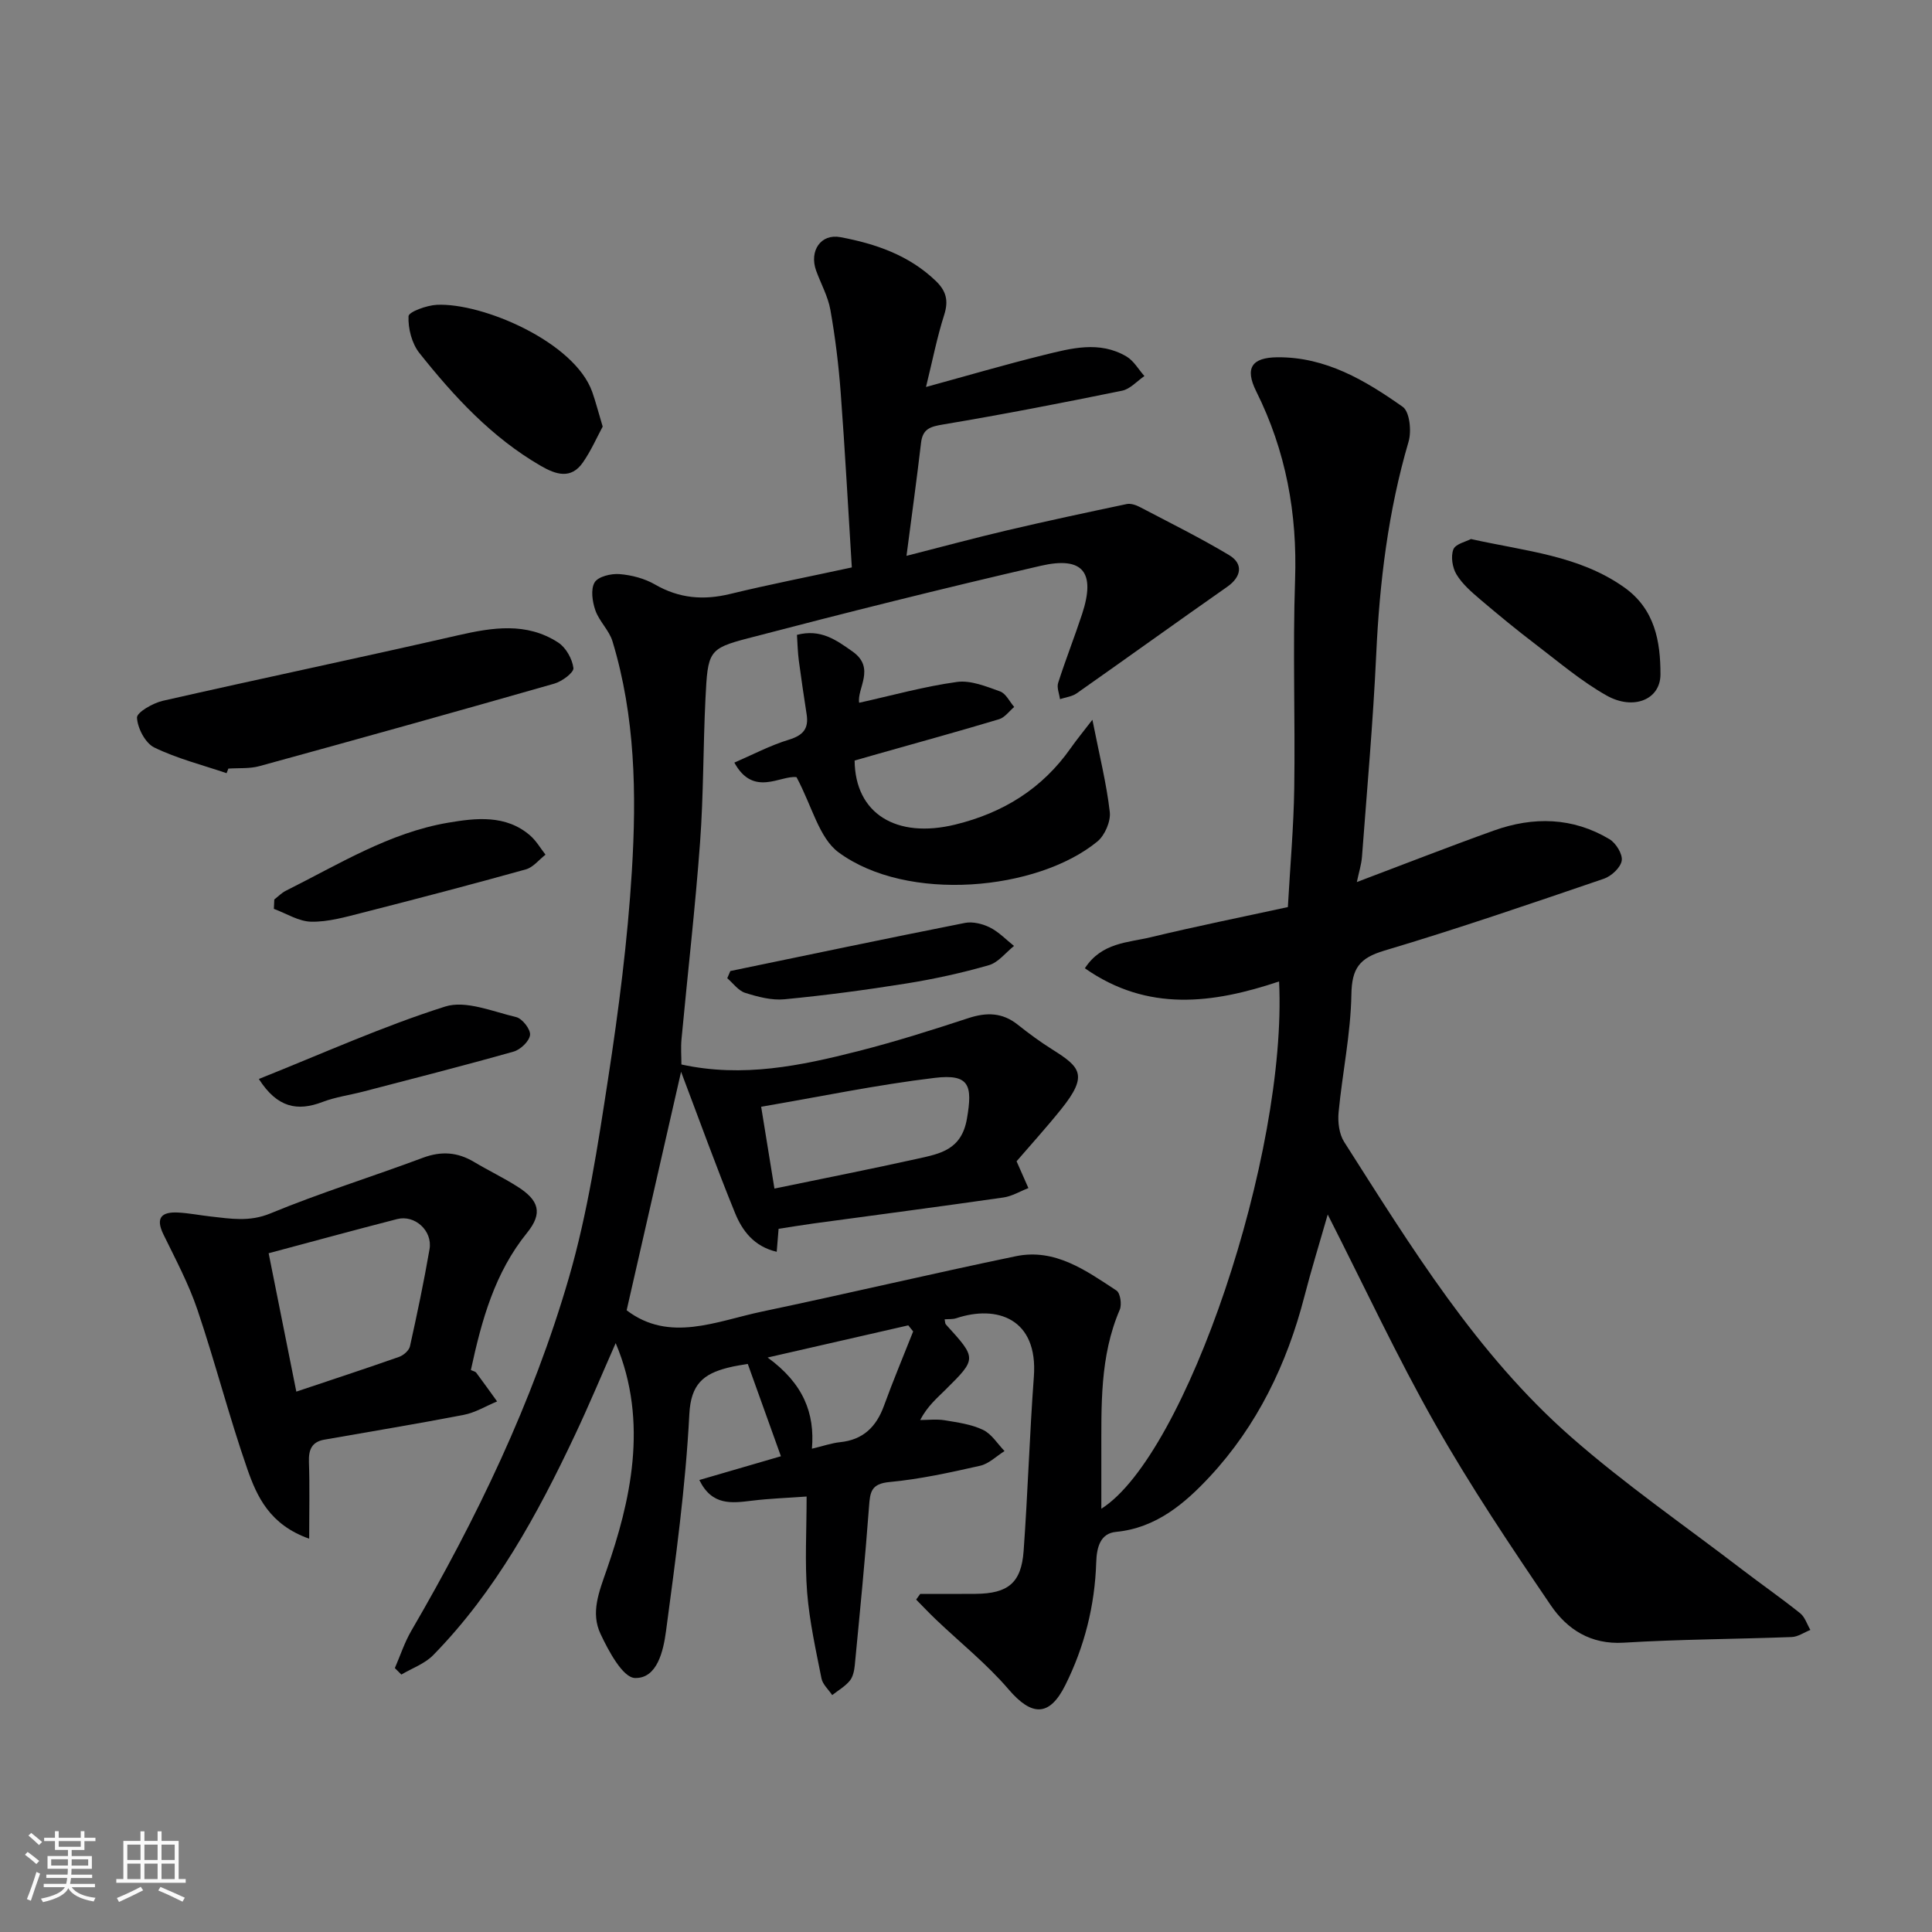
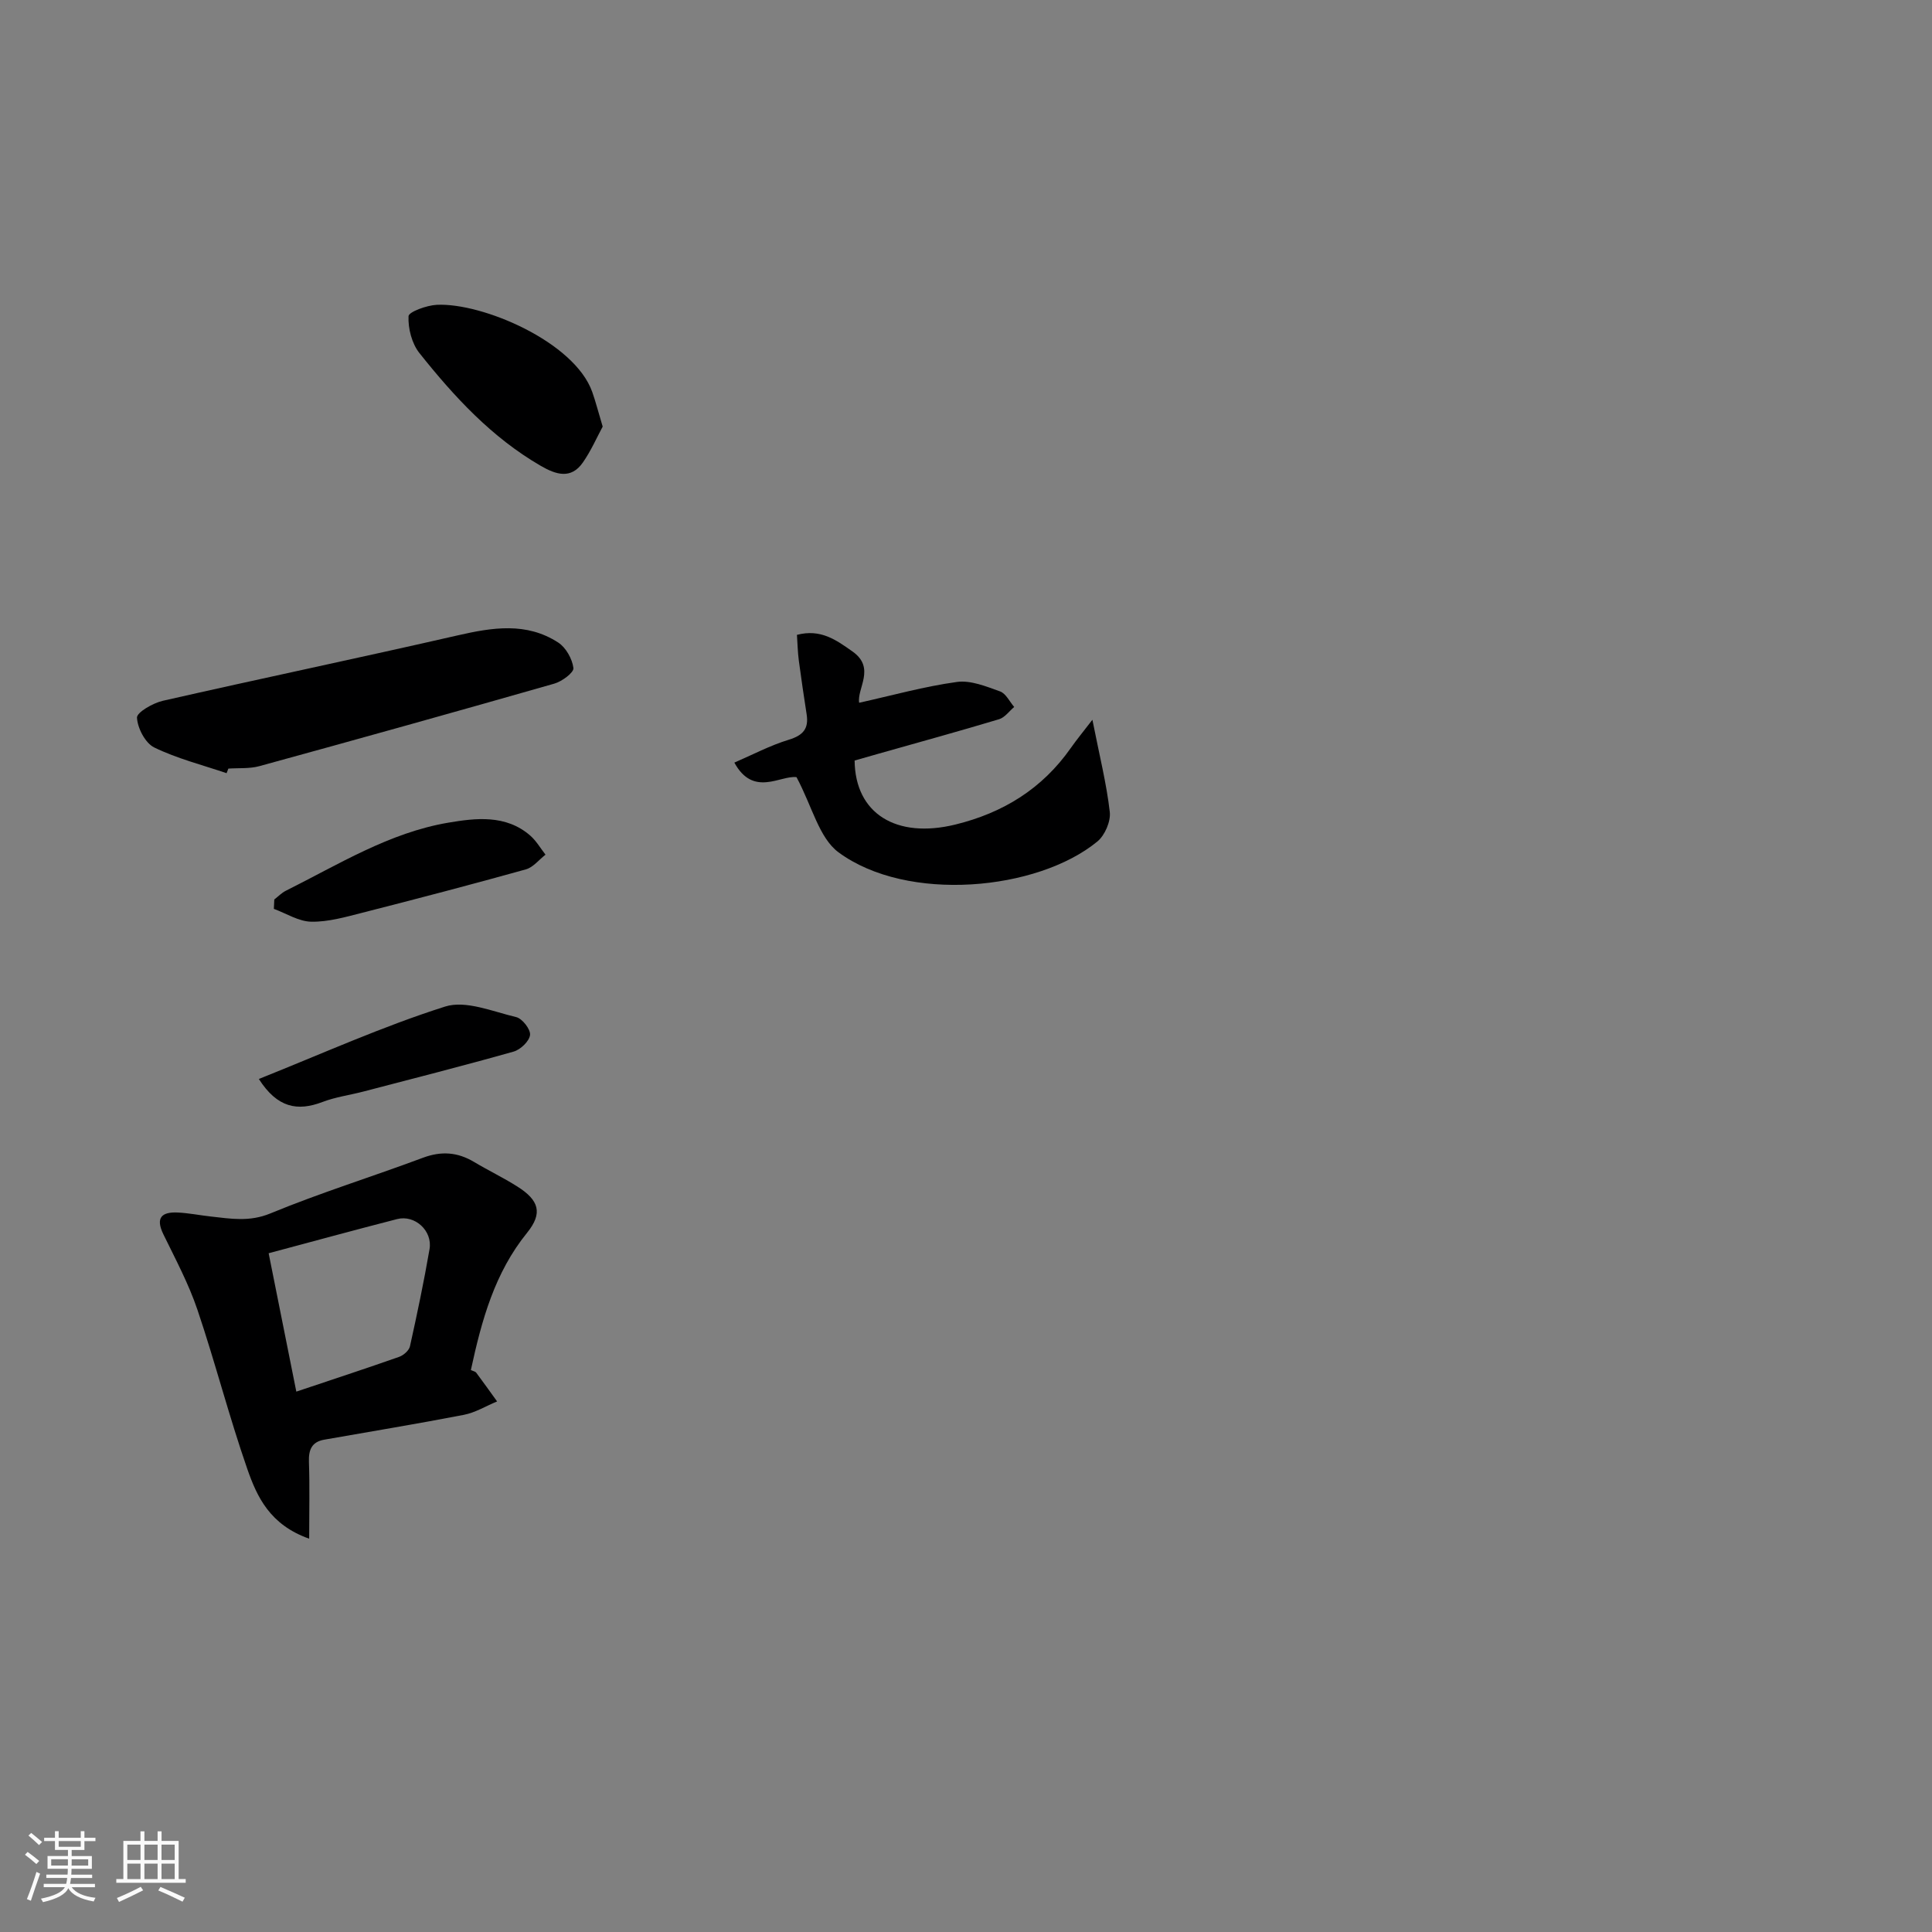
<svg xmlns="http://www.w3.org/2000/svg" enable-background="new 0 0 400 400" viewBox="0 0 400 400">
  <rect x="0" y="0" width="400" height="400" fill="#808080" stroke="none" />
  <path d="m5.17 384 .55-.58c.85.61 1.65 1.24 2.4 1.87l-.59.64c-.83-.73-1.62-1.38-2.36-1.93m1.22 9.53-.82-.34c.71-1.76 1.37-3.64 1.98-5.63.24.13.5.25.76.36-.6 1.67-1.24 3.54-1.92 5.61m-.5-13.5.57-.54c.56.44 1.31 1.06 2.26 1.87l-.64.64c-.68-.66-1.41-1.32-2.19-1.97m3.25.46h2.24v-1.36h.77v1.36h4.57v-1.36h.76v1.36h2.28v.69h-2.28v1.84h-2.64v1.26h4.18v2.64h-4.21c0 .45-.02.86-.05 1.21h4.32v.69h-4.38c-.04.34-.1.75-.19 1.22h5.15v.69h-4.82c.87 1.19 2.51 1.92 4.93 2.19-.17.31-.3.57-.37.76-2.77-.49-4.52-1.41-5.26-2.76-.56 1.26-2.3 2.23-5.24 2.9-.12-.24-.26-.48-.43-.72 2.73-.55 4.38-1.34 4.96-2.38h-4.38v-.69h4.65c.1-.38.17-.79.21-1.22h-4.32v-.69h4.4c.03-.34.05-.75.05-1.21h-4.2v-2.64h4.23v-1.26h-2.69v-1.84h-2.24zm1.46 4.46v1.29h3.45c.01-.4.02-.57.01-.53v-.32-.45h-3.46zm1.55-2.59h4.57v-1.19h-4.57zm6.11 2.59h-3.42v.77c-.01.19-.01.37-.02.53h3.44z" fill="#fafafa" />
  <path d="m32.63 379.16h.82v1.98h3.54v7.89h1.46v.78h-14.37v-.78h1.46v-7.89h3.54v-1.98h.82v1.98h2.73zm-3.49 11.48.5.73c-1.61.82-3.28 1.63-5 2.41-.13-.27-.28-.55-.44-.82 1.75-.72 3.4-1.49 4.94-2.32m-2.78-5.55h2.73v-3.18h-2.73zm0 3.95h2.73v-3.2h-2.73zm3.54-3.95h2.73v-3.18h-2.73zm0 3.95h2.73v-3.2h-2.73zm7.89 4.68c-1.84-.92-3.51-1.7-5.02-2.32l.45-.73c1.89.8 3.57 1.55 5.04 2.23zm-1.62-11.81h-2.73v3.18h2.73zm-2.73 7.13h2.73v-3.2h-2.73z" fill="#fafafa" />
  <g fill="#000001">
-     <path d="m190.52 330c3.83 0 7.65.03 11.48-.01 6.71-.06 9.45-2.26 9.93-8.88.87-12.02 1.23-24.08 2.12-36.09.89-12.05-7.66-14.9-16.05-12.1-.74.25-1.59.16-2.42.23.1.46.07.86.25 1.06 6.42 7.05 6.44 7.06-.09 13.53-1.77 1.76-3.7 3.36-5.23 6.26 1.69 0 3.42-.22 5.07.05 2.7.45 5.53.83 7.95 1.99 1.78.85 2.99 2.88 4.45 4.39-1.68 1.05-3.24 2.63-5.06 3.04-6.2 1.4-12.46 2.78-18.77 3.37-3.82.36-4.01 2.09-4.23 5.11-.81 10.97-1.9 21.91-2.95 32.86-.11 1.1-.38 2.39-1.05 3.19-.98 1.17-2.39 1.99-3.62 2.95-.76-1.14-1.97-2.2-2.22-3.44-1.17-5.9-2.49-11.82-2.97-17.8-.5-6.28-.11-12.63-.11-19.87-3.95.29-7.65.41-11.31.86-4.19.51-8.28 1.09-10.9-4.28 5.96-1.74 11.75-3.43 16.89-4.92-2.16-6.02-4.45-12.39-6.86-19.11-.87.16-2.58.37-4.24.81-4.91 1.28-7.54 3.35-7.86 9.57-.77 15.03-2.84 30.01-4.83 44.94-.54 4.03-1.8 9.84-6.43 9.7-2.51-.07-5.45-5.56-7.12-9.11-2.09-4.43-.33-8.68 1.31-13.41 4.73-13.67 8.8-30.37 1.82-46.81-2.88 6.52-5.52 12.86-8.45 19.06-7.77 16.47-16.45 32.38-29.33 45.54-1.74 1.78-4.37 2.7-6.59 4.02-.45-.45-.9-.9-1.35-1.34 1.12-2.58 2-5.3 3.4-7.71 13.51-23.2 25.14-47.32 32.63-73.1 3.89-13.4 5.99-27.37 8.12-41.21 2.19-14.25 4.04-28.61 4.92-42.99.98-15.97.71-32.02-4.01-47.57-.69-2.28-2.74-4.13-3.54-6.4-.63-1.8-1.01-4.37-.16-5.8.72-1.21 3.41-1.86 5.14-1.72 2.52.2 5.22.91 7.39 2.17 5 2.88 10.02 3.28 15.54 1.94 8.07-1.96 16.22-3.55 25.18-5.49-.75-11.99-1.4-24.15-2.31-36.29-.43-5.71-1.13-11.41-2.13-17.05-.5-2.8-1.98-5.42-2.96-8.14-1.44-4.05.97-7.66 5.03-6.9 7.27 1.36 14.19 3.72 19.74 9.05 2.19 2.1 2.69 4.11 1.75 7.06-1.47 4.6-2.4 9.37-3.76 14.91 8.55-2.34 16.39-4.64 24.32-6.6 5.71-1.41 11.6-3.02 17.19.29 1.51.89 2.49 2.68 3.71 4.05-1.53 1.04-2.95 2.69-4.62 3.03-12.3 2.51-24.62 4.91-36.99 6.98-2.68.45-4.29.86-4.64 3.82-.89 7.6-1.94 15.19-3.01 23.39 7.44-1.9 14.11-3.7 20.83-5.28 8.22-1.93 16.49-3.7 24.76-5.44.83-.17 1.91.19 2.71.61 6.2 3.25 12.48 6.36 18.48 9.95 3.06 1.83 2.53 4.54-.39 6.58-10.43 7.3-20.75 14.74-31.17 22.06-.96.67-2.29.8-3.44 1.19-.15-1.13-.7-2.39-.38-3.37 1.53-4.79 3.39-9.48 4.96-14.26 2.82-8.6.22-12-8.55-9.98-20.3 4.68-40.51 9.75-60.66 15.02-8.15 2.13-8.29 2.73-8.77 12.46-.49 9.93-.39 19.89-1.12 29.8-1 13.59-2.57 27.14-3.84 40.71-.17 1.78-.02 3.58-.02 5.26 12.72 2.78 24.7.26 36.58-2.76 7.71-1.96 15.31-4.37 22.87-6.85 3.74-1.22 7-1.16 10.16 1.35 2.3 1.83 4.68 3.58 7.16 5.14 5.82 3.66 7.53 5.31 1.86 12.37-3.12 3.88-6.48 7.58-9.24 10.79 1.05 2.39 1.75 3.97 2.45 5.55-1.73.67-3.41 1.7-5.19 1.95-13.12 1.88-26.26 3.61-39.39 5.39-2.26.31-4.51.69-7.14 1.09-.11 1.31-.23 2.74-.39 4.76-4.7-1.09-7.14-4.36-8.64-8.06-3.85-9.44-7.31-19.04-11.16-29.21-3.91 17.14-7.59 33.25-11.27 49.38 8.87 6.75 18.55 2.26 28.06.26 17.53-3.68 34.96-7.81 52.5-11.45 8.13-1.69 14.54 2.96 20.85 7.1.8.52 1.15 2.9.68 3.98-4.17 9.7-3.79 19.93-3.81 30.12-.01 3.63 0 7.26 0 11.08 17.51-11.07 38.54-73.47 36.8-109.17-13.68 4.58-27.2 6.39-40.21-2.73 3.49-5.36 8.93-5.29 13.65-6.43 9.46-2.28 19.01-4.2 28.38-6.24.47-8.46 1.2-16.54 1.32-24.63.21-14.36-.32-28.74.17-43.09.48-13.77-1.89-26.71-8.04-39.05-2.42-4.86-.9-7.01 4.37-7.06 10.03-.09 18.22 4.8 25.96 10.26 1.44 1.01 1.85 5.03 1.21 7.21-4.23 14.41-6.01 29.12-6.7 44.07-.65 13.99-1.9 27.94-2.95 41.91-.12 1.58-.63 3.14-1.06 5.2 9.7-3.66 18.98-7.3 28.36-10.66 8.18-2.93 16.34-2.77 23.95 1.79 1.34.8 2.75 3.1 2.53 4.44-.23 1.44-2.14 3.21-3.69 3.74-15.1 5.15-30.19 10.34-45.47 14.89-5.16 1.54-6.72 3.68-6.81 9.08-.14 8.14-1.87 16.25-2.65 24.4-.19 2.01.11 4.49 1.16 6.13 13.86 21.72 27.37 43.86 46.95 61.06 11.17 9.81 23.49 18.31 35.31 27.37 4.02 3.08 8.19 5.98 12.14 9.14.99.79 1.43 2.29 2.12 3.46-1.29.51-2.56 1.42-3.86 1.47-11.6.44-23.21.46-34.79 1.17-6.85.42-11.72-2.77-15.11-7.76-8.33-12.27-16.61-24.62-23.92-37.51-7.88-13.89-14.64-28.42-22.25-43.38-1.72 6.02-3.41 11.46-4.83 16.97-3.61 14-9.8 26.79-19.61 37.33-5.1 5.47-11.05 10.61-19.39 11.41-3.26.31-4 3.19-4.1 6.31-.28 8.92-2.42 17.44-6.4 25.42-3.29 6.6-6.96 6.46-11.73.89-4.49-5.25-9.98-9.64-15.01-14.43-1.42-1.35-2.76-2.78-4.14-4.17.27-.38.56-.78.84-1.18zm-30.18-83.92c10.28-2.13 20-4.04 29.67-6.19 4.64-1.03 9.07-1.83 10.18-8.26 1.21-6.95.52-9.32-6.65-8.47-11.9 1.42-23.67 3.88-35.95 5.98.98 5.98 1.83 11.26 2.75 16.94zm28.72 29.58c-.34-.42-.67-.84-1.01-1.26-9.25 2.12-18.49 4.23-29.12 6.66 7.39 5.38 9.8 11.51 9.17 18.88 2.36-.56 4.07-1.17 5.82-1.35 4.78-.49 7.51-3.17 9.1-7.55 1.88-5.18 4.02-10.26 6.04-15.38z" />
    <path d="m97.49 283.65c.53.25.93.31 1.1.54 1.47 1.97 2.89 3.97 4.33 5.96-2.3.95-4.51 2.32-6.9 2.78-9.6 1.86-19.26 3.44-28.89 5.14-2.6.46-3.26 2.11-3.17 4.63.18 5.02.05 10.05.05 15.87-8.16-2.89-10.8-8.69-12.8-14.41-3.79-10.88-6.65-22.09-10.34-33.01-1.82-5.38-4.54-10.46-7.04-15.59-1.69-3.47-.34-4.68 2.99-4.52 2.27.11 4.53.57 6.79.82 4.14.46 8.02 1.16 12.36-.63 10.35-4.28 21.09-7.6 31.6-11.53 3.81-1.42 7.16-1.17 10.58.87 2.94 1.76 6.04 3.24 8.93 5.07 4.55 2.86 5.33 5.53 2.05 9.59-6.7 8.26-9.4 18.05-11.64 28.42zm-36.14 4.47c7.47-2.5 14.41-4.78 21.29-7.2.91-.32 2.05-1.32 2.24-2.19 1.48-6.67 2.89-13.37 4.05-20.1.66-3.82-3.05-7.18-6.72-6.23-8.76 2.25-17.49 4.64-26.59 7.07 1.94 9.75 3.8 19 5.73 28.65z" />
    <path d="m164.91 160.9c-3.32-.43-8.93 4.21-12.87-3.01 3.73-1.61 7.4-3.56 11.31-4.75 2.93-.9 4.11-2.28 3.66-5.22-.57-3.71-1.13-7.41-1.62-11.13-.23-1.76-.27-3.54-.39-5.35 4.91-1.28 8.11 1.04 11.55 3.48 4.78 3.4.83 7.64 1.33 10.58 6.84-1.52 13.48-3.38 20.25-4.31 2.85-.39 6.05.93 8.92 1.96 1.21.43 1.97 2.11 2.93 3.22-1.04.87-1.94 2.18-3.14 2.54-8.25 2.48-16.56 4.76-24.85 7.11-1.71.48-3.41.97-5.05 1.44.1 10.99 8.62 16.24 20.83 13.26 9.91-2.42 18.01-7.42 23.91-15.83 1.23-1.75 2.59-3.4 4.49-5.87 1.47 7.44 2.93 13.23 3.6 19.1.22 1.95-1.03 4.84-2.58 6.11-12.4 10.18-39.35 12.74-53.59 2.23-4.03-2.99-5.45-9.5-8.69-15.56z" />
    <path d="m46.91 160.08c-5.02-1.71-10.24-3.02-14.97-5.32-1.86-.91-3.46-3.99-3.58-6.17-.06-1.1 3.3-3.03 5.36-3.5 20.32-4.62 40.72-8.89 61.03-13.54 7.21-1.65 14.26-2.78 20.82 1.48 1.6 1.04 2.91 3.38 3.15 5.28.12.93-2.37 2.78-3.96 3.23-20.32 5.81-40.67 11.49-61.05 17.08-2.04.56-4.28.36-6.43.51-.12.32-.25.64-.37.95z" />
    <path d="m124.78 88.32c-1.17 2.16-2.39 4.97-4.1 7.43-2.47 3.55-5.6 2.5-8.7.71-10.16-5.87-17.96-14.34-25.15-23.37-1.57-1.98-2.36-5.09-2.25-7.62.04-.9 3.76-2.26 5.85-2.36 9.45-.46 28.49 7.66 32.18 18.02.7 1.97 1.21 4.01 2.17 7.19z" />
-     <path d="m304.54 111.6c11.41 2.54 22.41 3.4 31.74 10.01 6.38 4.52 7.51 11.26 7.5 18.03-.01 5.22-5.61 7.48-11.15 4.36-5.22-2.94-9.87-6.91-14.67-10.57-3.91-2.98-7.72-6.11-11.47-9.3-1.82-1.55-3.73-3.2-4.94-5.2-.85-1.4-1.21-3.71-.65-5.18.45-1.15 2.65-1.61 3.64-2.15z" />
    <path d="m56.79 186.23c.79-.61 1.51-1.37 2.39-1.81 10.9-5.44 21.42-12.02 33.61-14.09 5.66-.96 11.94-1.73 16.99 2.67 1.25 1.09 2.12 2.62 3.16 3.95-1.34 1.04-2.54 2.61-4.05 3.04-11.26 3.14-22.57 6.1-33.9 8.99-3.46.88-7.03 1.91-10.53 1.85-2.6-.04-5.18-1.71-7.76-2.66.02-.65.05-1.3.09-1.94z" />
    <path d="m53.59 223.39c13.14-5.24 25.6-10.88 38.56-14.99 4.27-1.36 9.85 1.03 14.72 2.18 1.26.3 3 2.53 2.87 3.69-.14 1.29-1.97 3.05-3.4 3.45-10.32 2.92-20.71 5.56-31.09 8.27-2.83.74-5.79 1.13-8.5 2.17-5.16 1.96-9.33 1.22-13.16-4.77z" />
-     <path d="m151.21 201.04c16.18-3.35 32.36-6.75 48.57-9.96 1.62-.32 3.66.19 5.18.95 1.84.92 3.34 2.52 4.98 3.82-1.72 1.37-3.25 3.42-5.2 3.98-5.6 1.61-11.34 2.87-17.09 3.79-8.37 1.34-16.79 2.46-25.23 3.27-2.66.26-5.53-.51-8.14-1.33-1.41-.44-2.48-1.98-3.71-3.03.21-.49.43-.99.64-1.49z" />
  </g>
</svg>